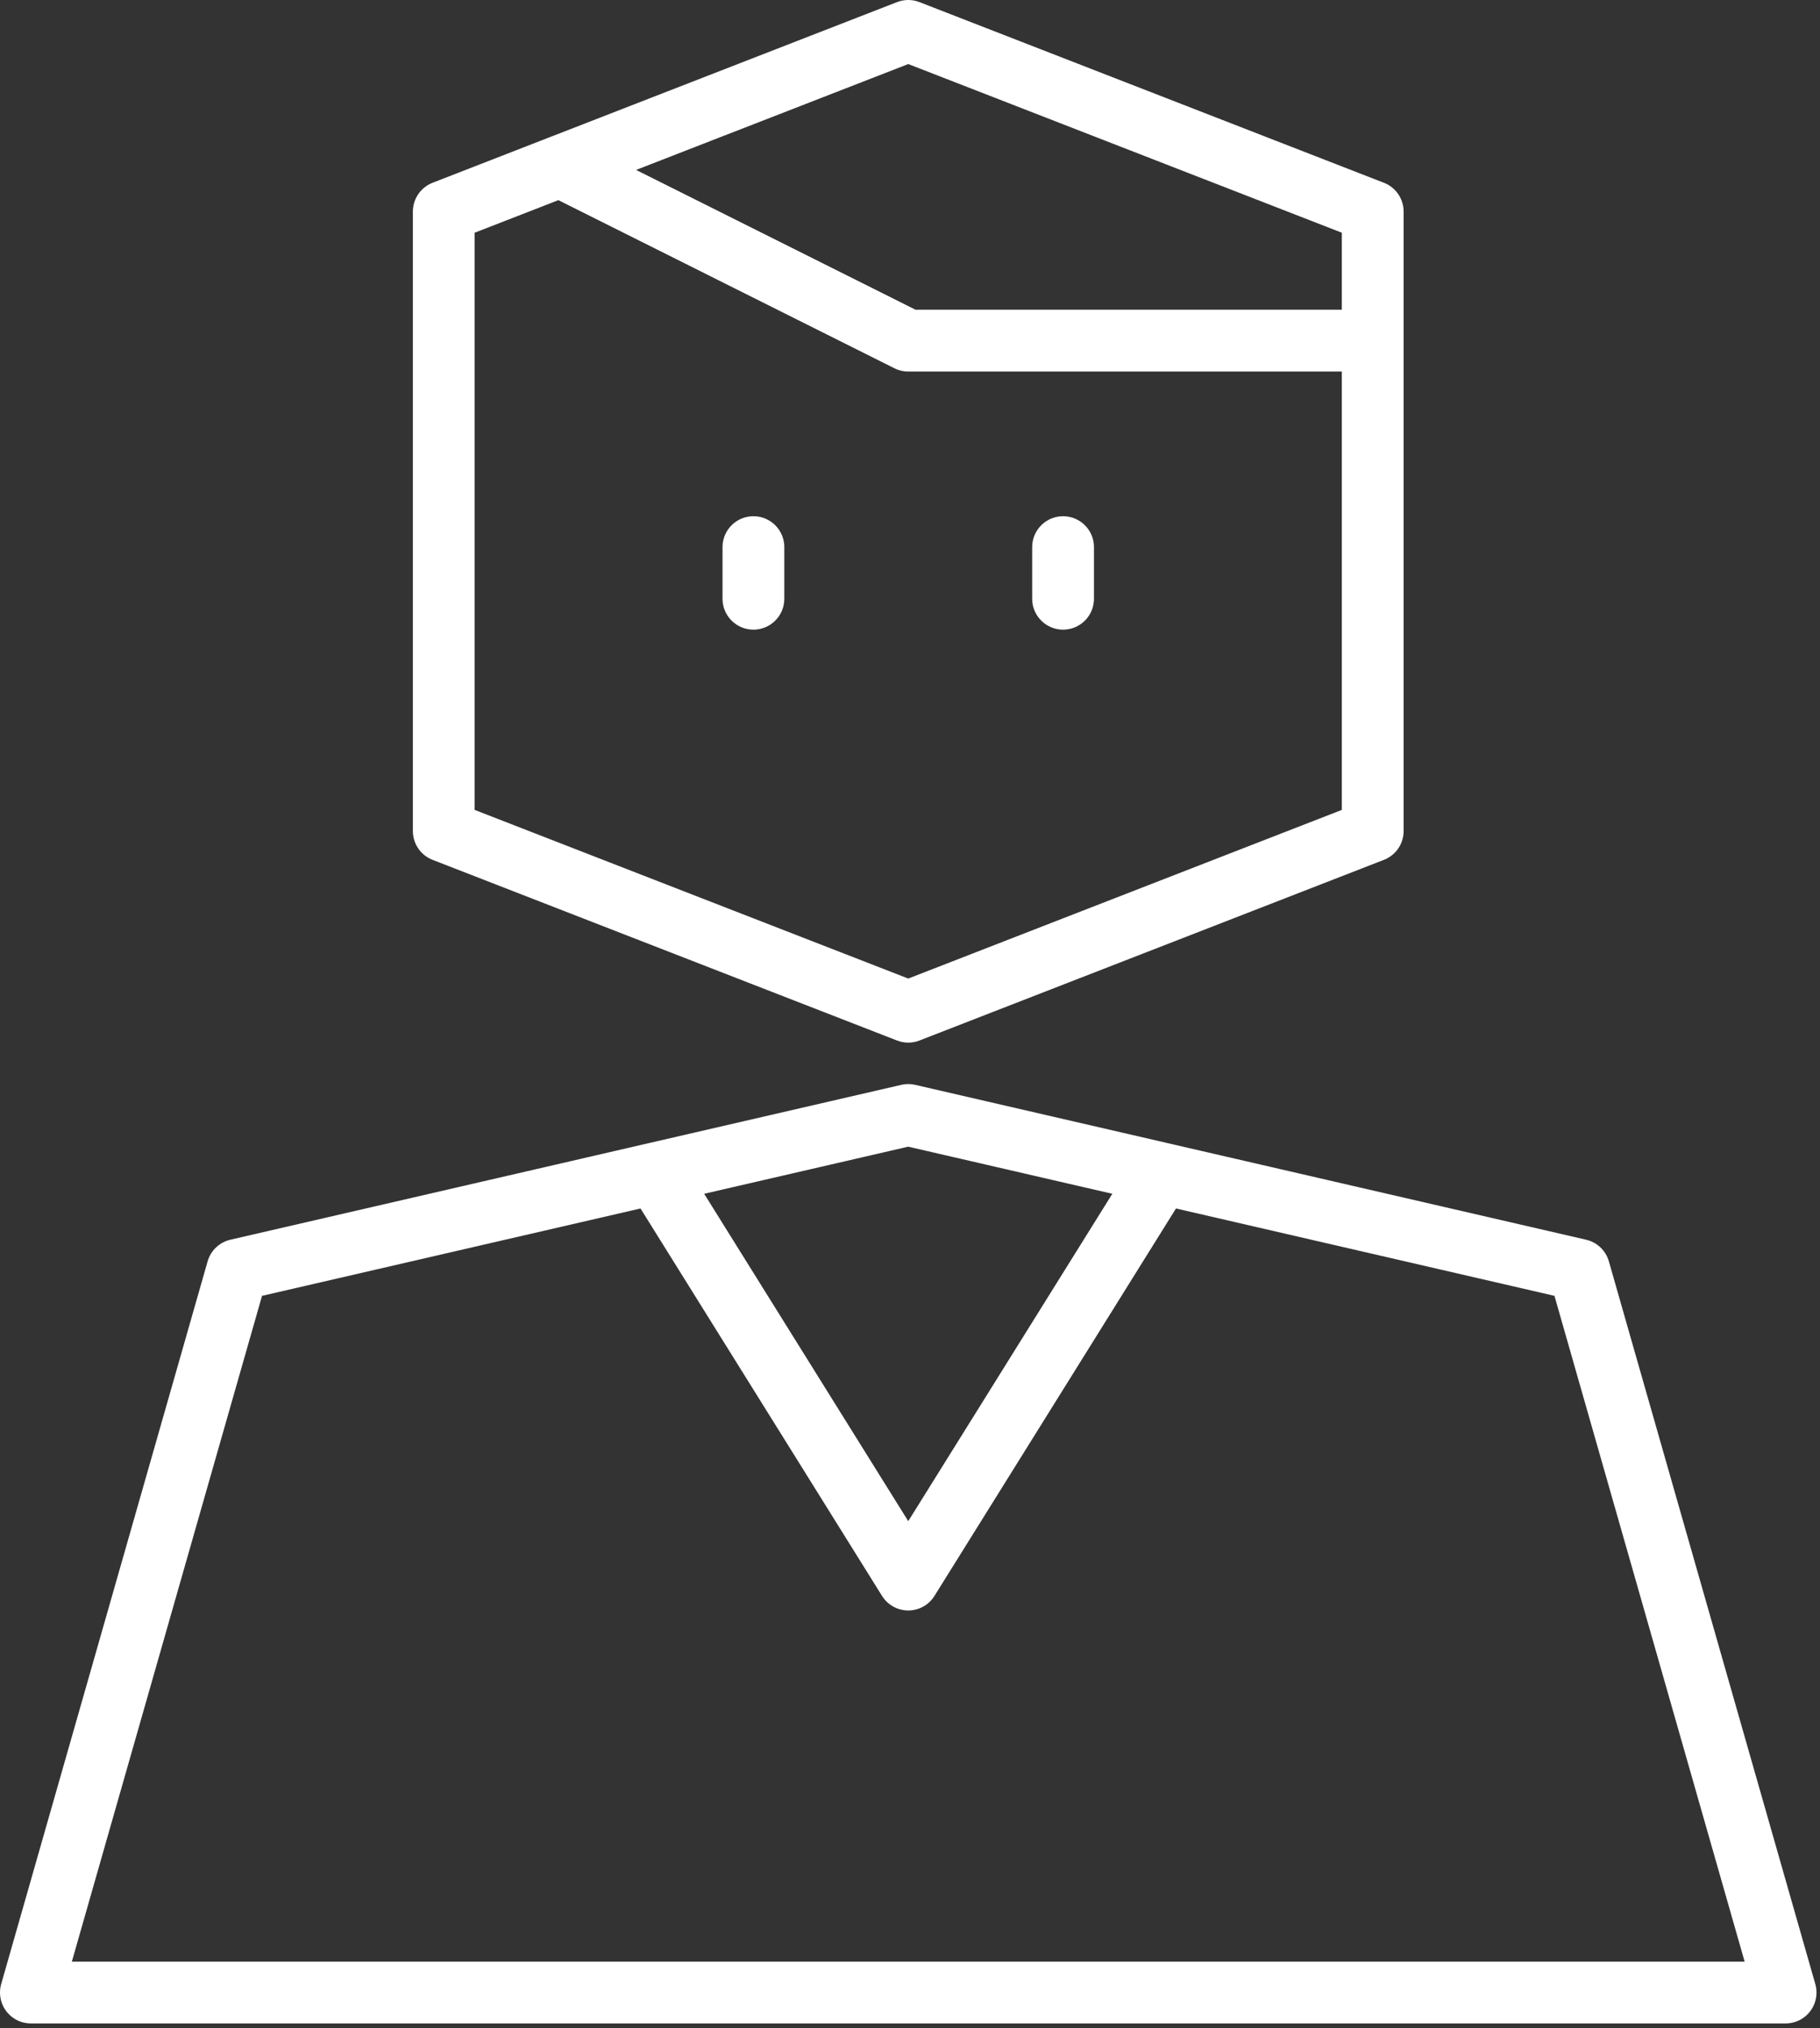
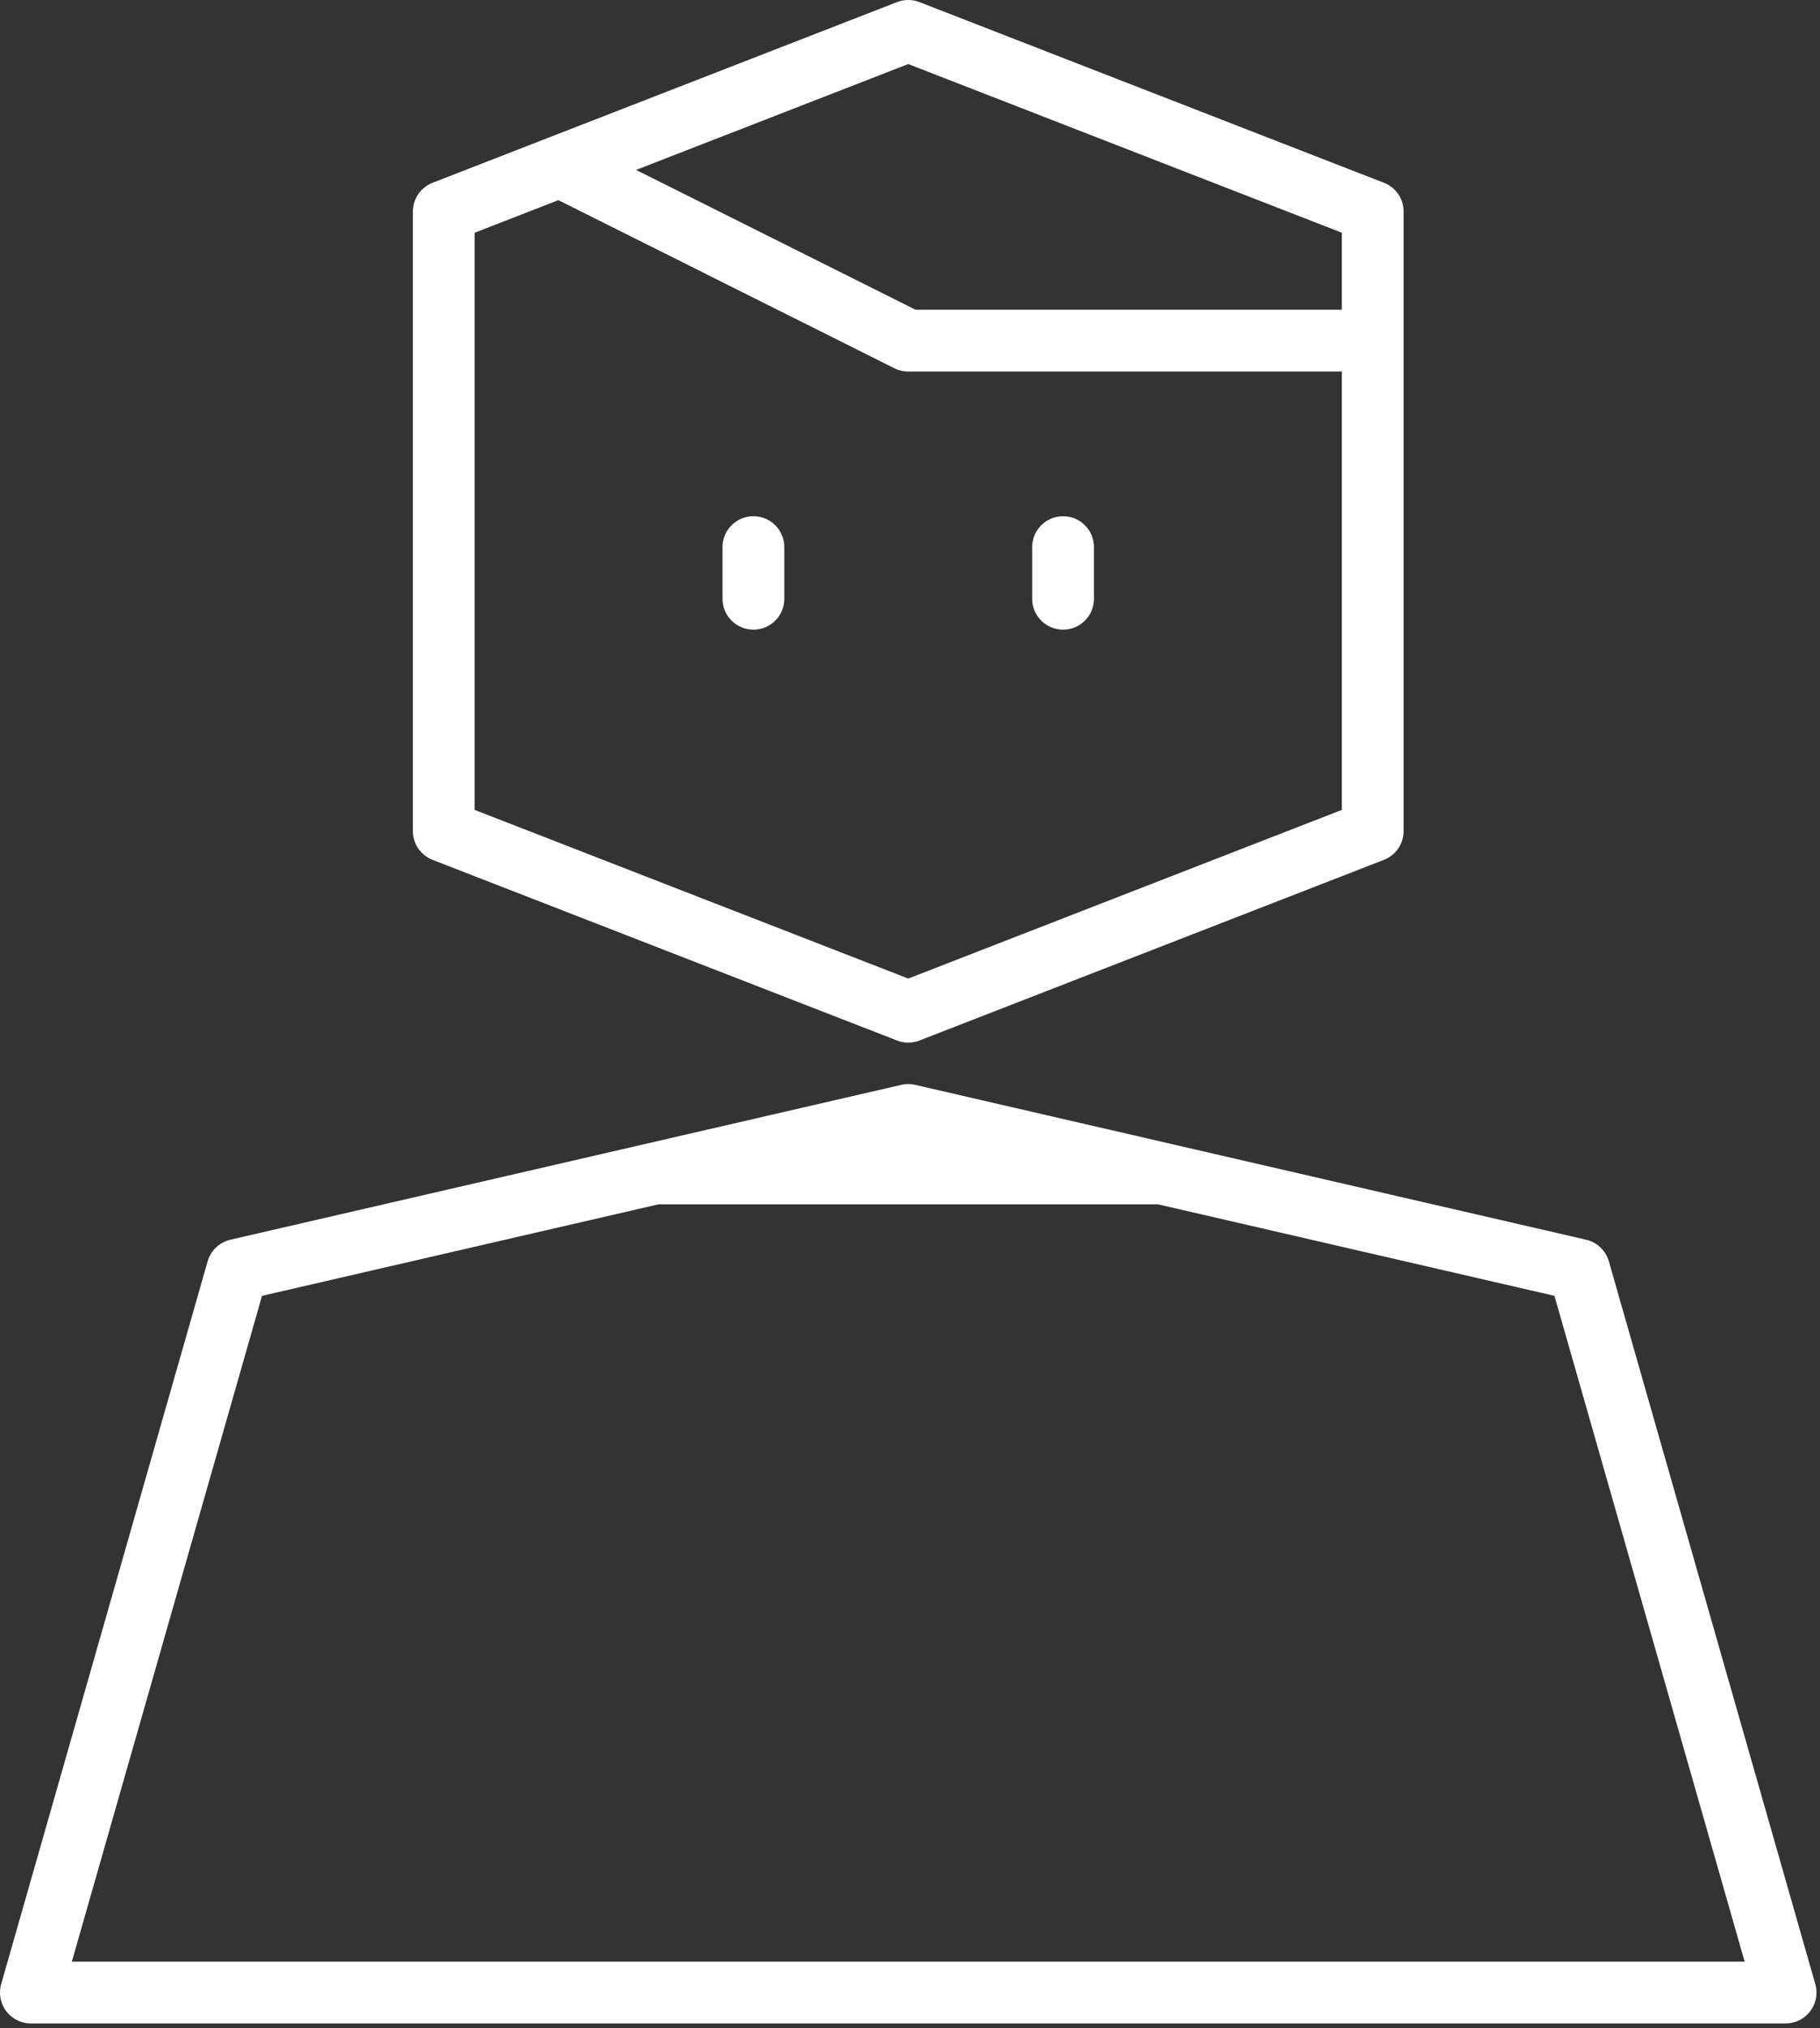
<svg xmlns="http://www.w3.org/2000/svg" width="324" height="361" viewBox="0 0 324 361" fill="none">
  <rect x="0" y="0" width="324" height="361" fill="#333333" stroke="none" />
-   <path d="M99.672 29.608L161.688 60.625H244.375M134.125 106.562V97.375M189.25 106.562V97.375M206.761 208.838L161.688 281.125L116.614 208.838M317.875 354.625L281.125 226L161.688 198.437L42.25 226L5.5 354.625H317.875ZM244.375 147.906L161.688 180.062L79 147.906V37.656L161.688 5.5L244.375 37.656V147.906Z" stroke="white" stroke-width="11" stroke-miterlimit="10" stroke-linecap="round" stroke-linejoin="round" />
+   <path d="M99.672 29.608L161.688 60.625H244.375M134.125 106.562V97.375M189.25 106.562V97.375M206.761 208.838L116.614 208.838M317.875 354.625L281.125 226L161.688 198.437L42.25 226L5.5 354.625H317.875ZM244.375 147.906L161.688 180.062L79 147.906V37.656L161.688 5.5L244.375 37.656V147.906Z" stroke="white" stroke-width="11" stroke-miterlimit="10" stroke-linecap="round" stroke-linejoin="round" />
</svg>